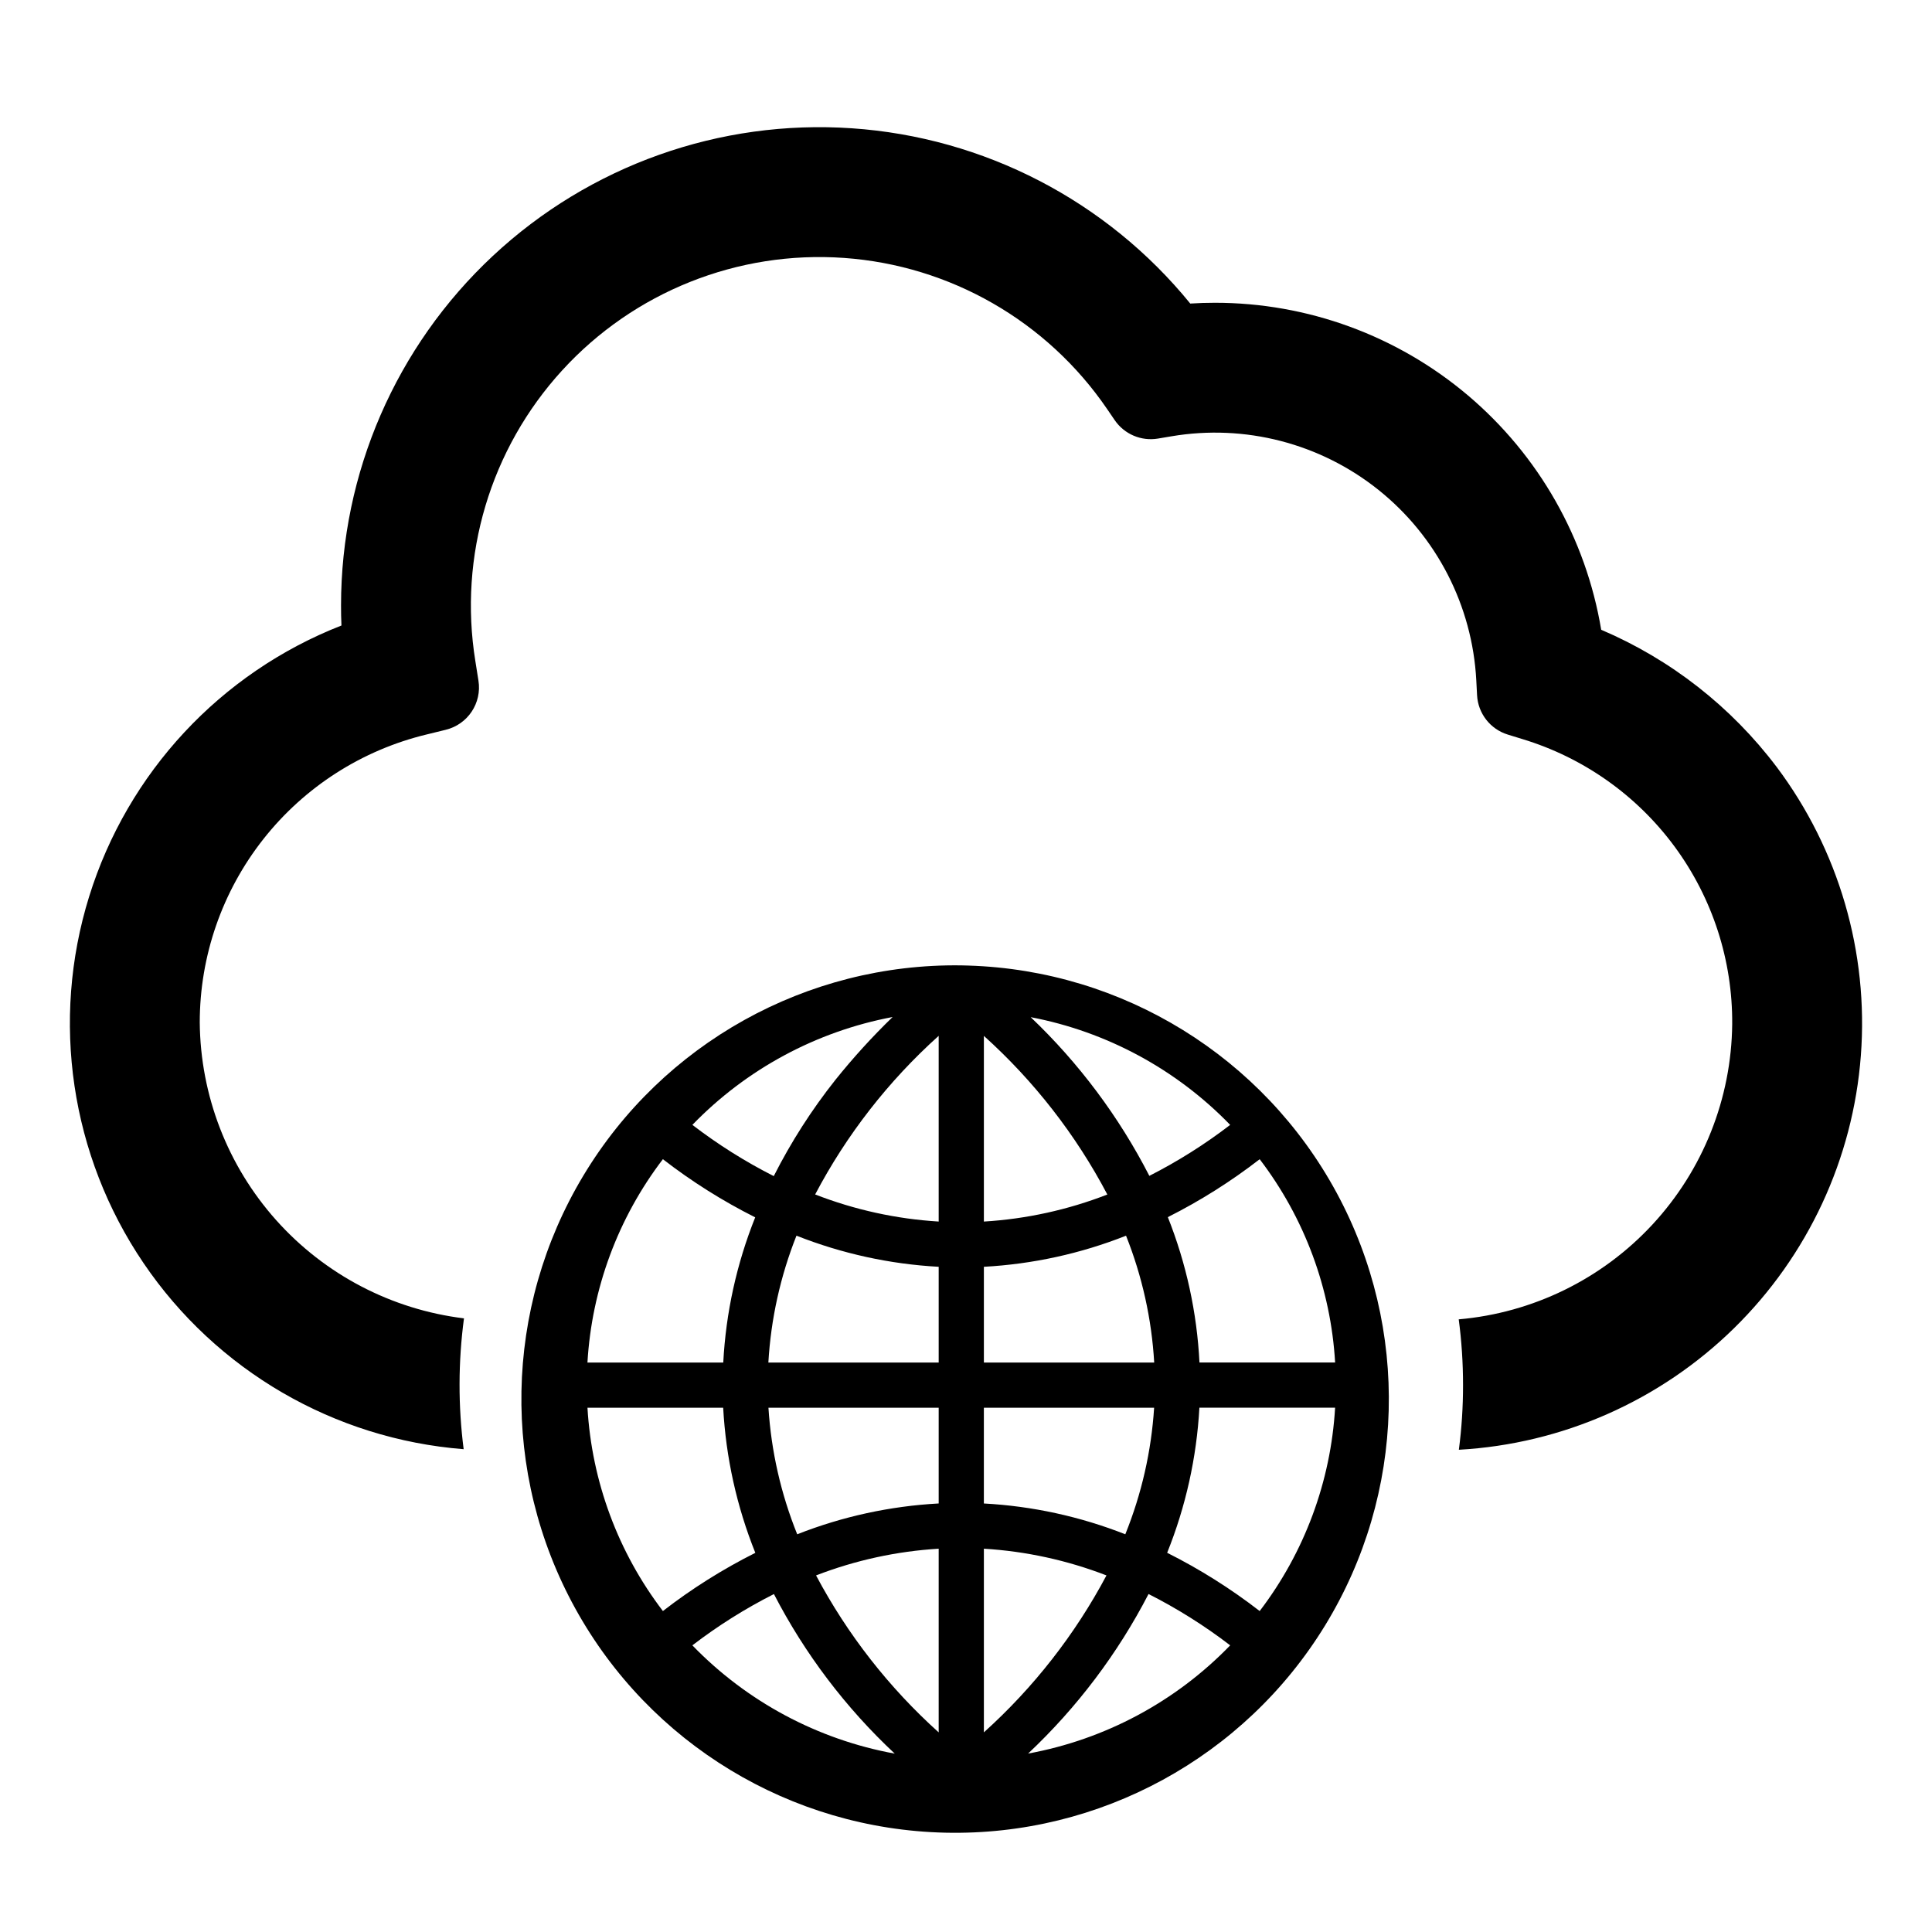
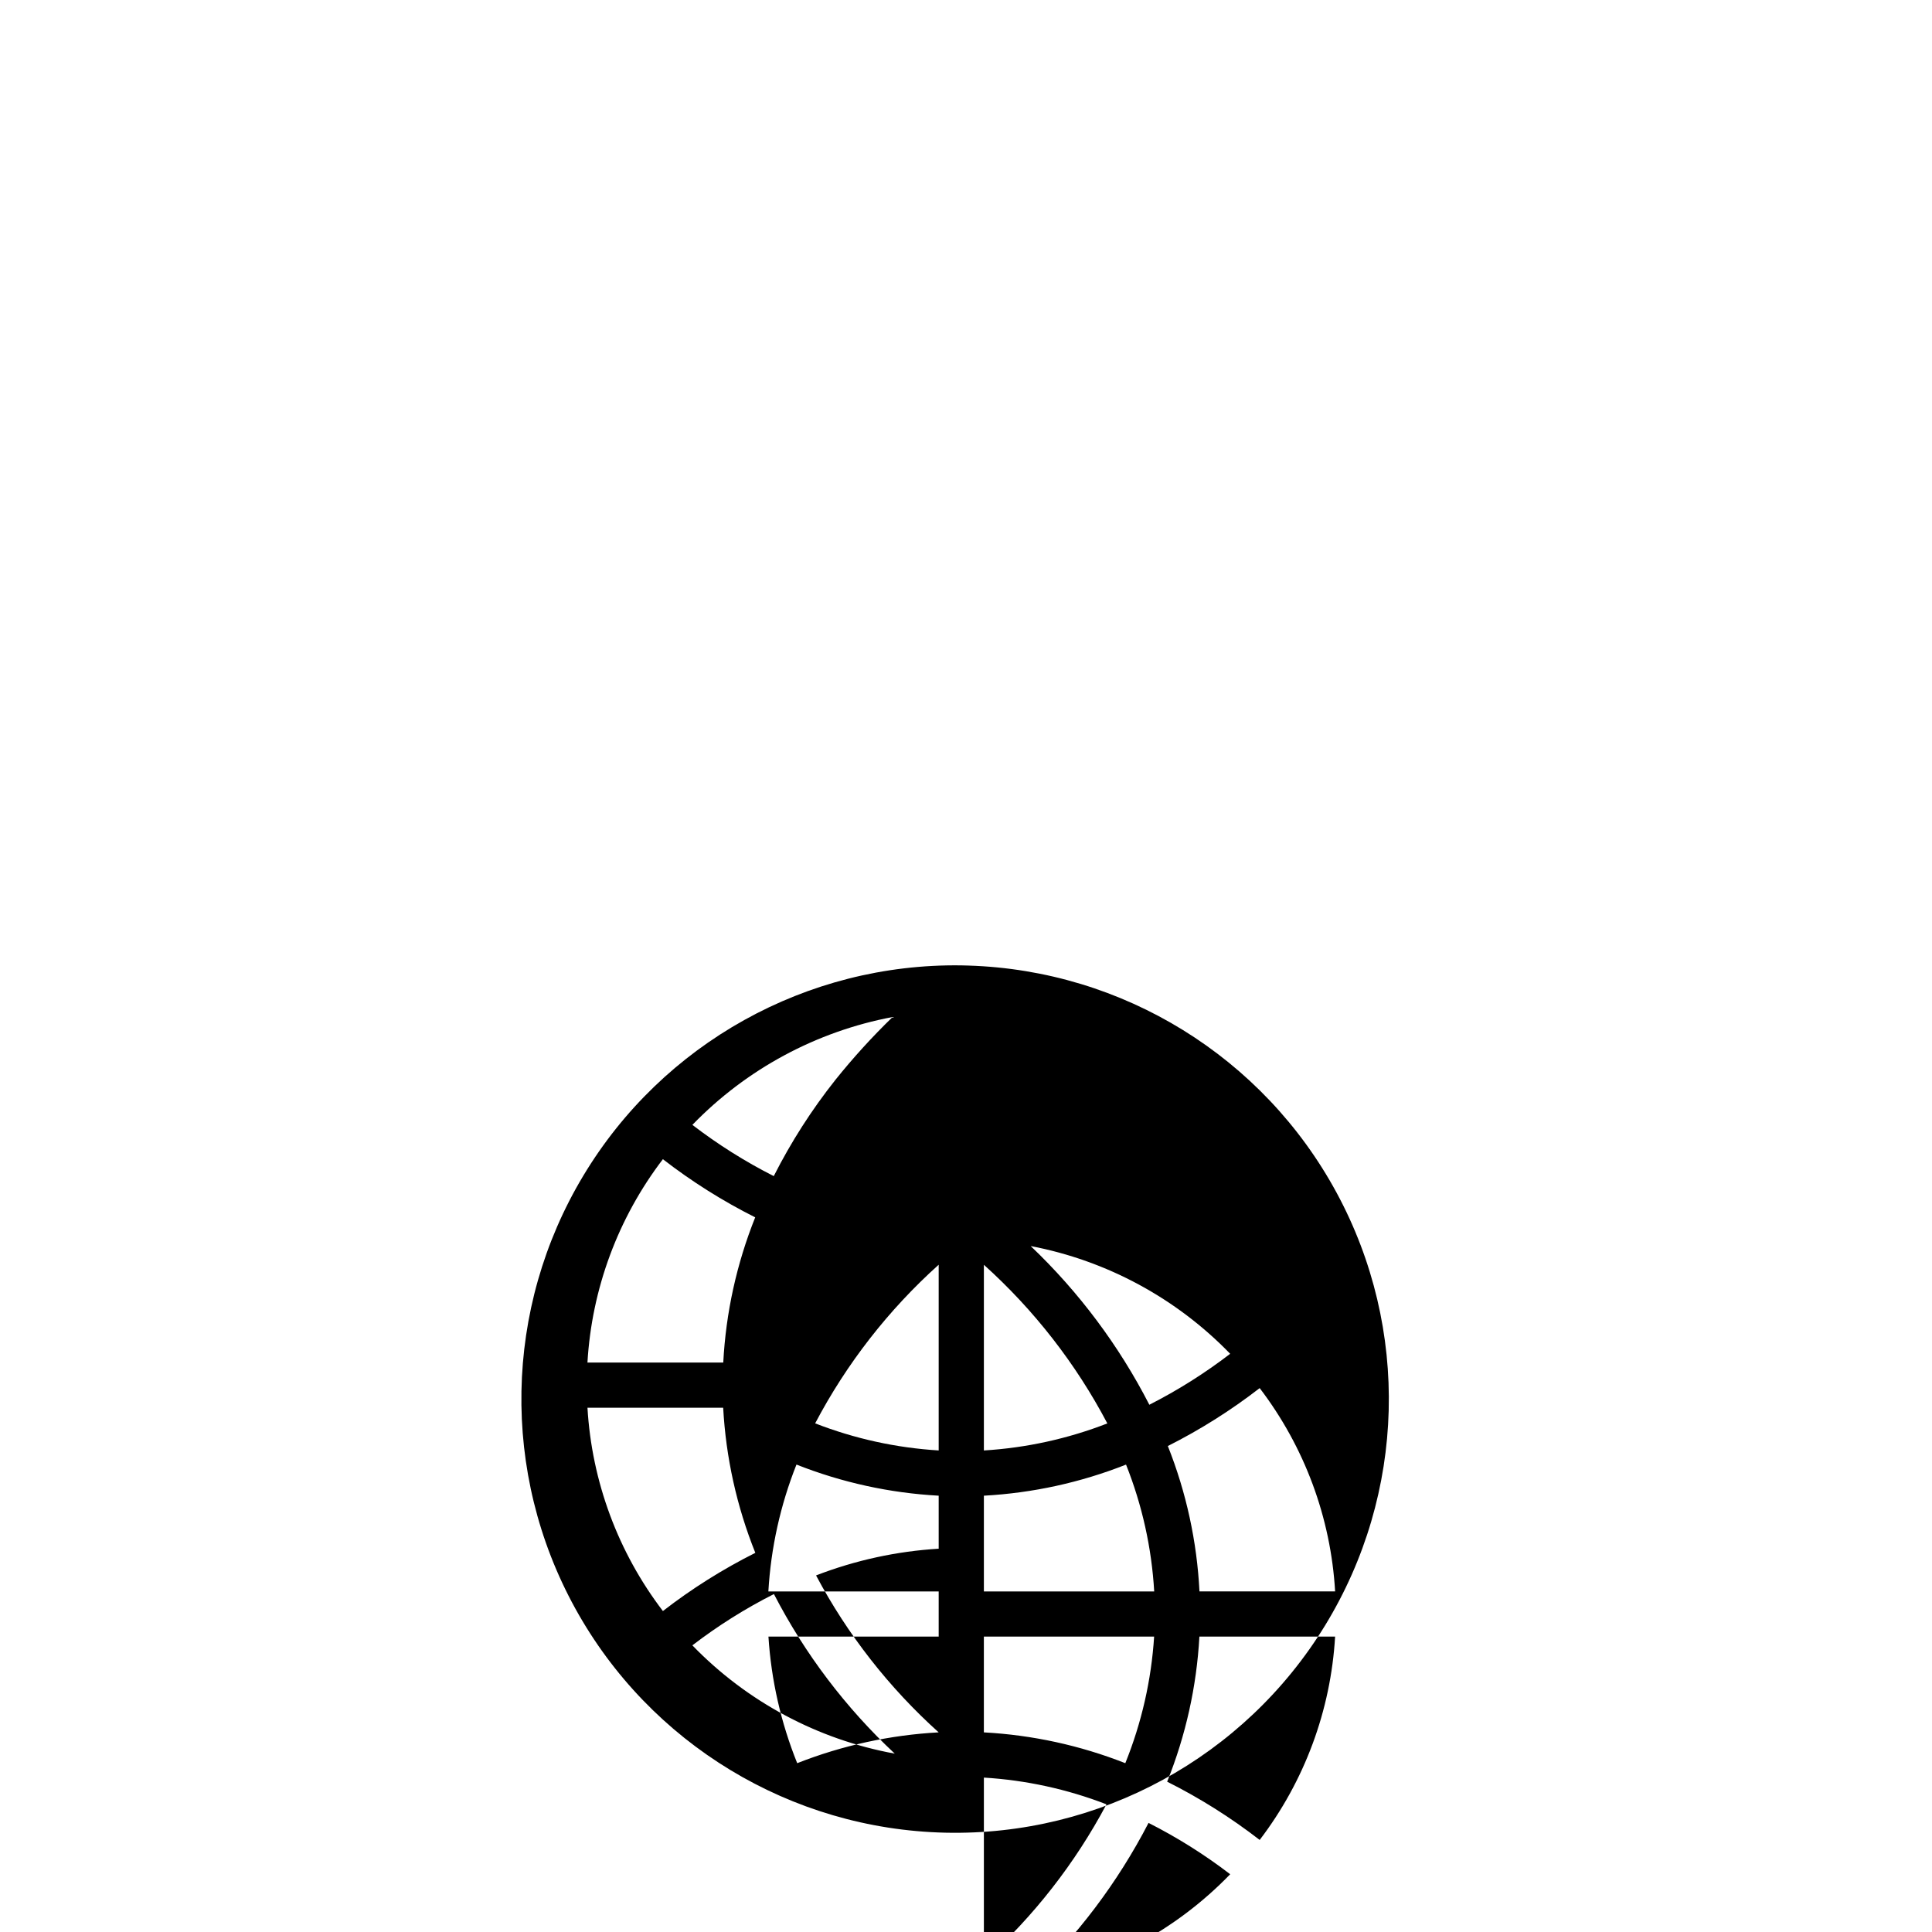
<svg xmlns="http://www.w3.org/2000/svg" fill="#000000" width="800px" height="800px" version="1.1" viewBox="144 144 512 512">
  <g>
-     <path d="m400.66 399.88-0.688-0.012c-0.176 0-0.348-0.008-0.52-0.016-0.23-0.008-0.465-0.016-0.699-0.016-40.949-0.582-79.113 20.664-100.19 55.773-21.074 35.113-21.879 78.785-2.109 114.65 19.77 35.863 57.129 58.5 98.07 59.422 40.941 0.926 79.281-20.004 100.65-54.941 21.367-34.934 22.531-78.598 3.059-114.62-19.473-36.023-56.641-58.969-97.57-60.234zm-20.105 13.641h-0.004c-5.387 5.219-10.441 10.773-15.137 16.625-6.301 7.938-11.781 16.492-16.359 25.535-7.594-3.848-14.812-8.395-21.566-13.578 14.309-14.781 32.844-24.77 53.062-28.582zm-60.883 37.676c7.637 5.918 15.832 11.078 24.465 15.414-4.914 12.273-7.777 25.27-8.465 38.473h-35.992c1.145-19.555 8.105-38.316 19.992-53.887zm0.004 119.74v0.004c-11.887-15.566-18.848-34.332-19.992-53.883h35.965c0.719 13.199 3.594 26.191 8.52 38.461-8.645 4.336-16.848 9.5-24.492 15.422zm7.809 9.098c6.766-5.191 14-9.742 21.613-13.594 8.176 15.82 19.008 30.125 32.02 42.289-20.434-3.734-39.188-13.77-53.633-28.695zm65.277 23.062c-13.18-11.859-24.18-25.938-32.496-41.594 10.402-4.023 21.363-6.41 32.496-7.082zm0-60.66v-0.004c-12.852 0.695-25.512 3.449-37.492 8.168-4.316-10.703-6.891-22.027-7.625-33.543h45.117zm0-37.352h-45.137c0.668-11.535 3.184-22.887 7.449-33.621 12.035 4.762 24.762 7.547 37.688 8.25zm0-37.359v-0.004c-11.219-0.68-22.266-3.102-32.738-7.18 8.336-15.84 19.422-30.074 32.738-42.035zm77.25-25.617c-6.711 5.148-13.879 9.668-21.422 13.504-8.047-15.684-18.68-29.902-31.445-42.055 20.141 3.844 38.605 13.816 52.867 28.551zm-65.273-23.59c13.301 11.973 24.379 26.203 32.719 42.039-10.469 4.07-21.508 6.488-32.719 7.168zm0 61.191v0.004c12.918-0.703 25.641-3.484 37.672-8.242 4.273 10.73 6.793 22.082 7.465 33.613h-45.137zm-0.004 37.348h45.121c-0.738 11.516-3.316 22.84-7.637 33.543-11.977-4.715-24.633-7.473-37.484-8.164zm0.004 86.035v-48.672c11.129 0.672 22.09 3.062 32.488 7.082-8.32 15.652-19.316 29.727-32.488 41.59zm11.719 5.621c12.953-12.188 23.746-26.488 31.918-42.285 7.621 3.856 14.863 8.41 21.637 13.605-14.422 14.914-33.148 24.941-53.555 28.68zm61.371-37.77c-7.656-5.926-15.867-11.098-24.52-15.438 4.93-12.266 7.816-25.254 8.543-38.449h35.969-0.004c-1.145 19.555-8.105 38.316-19.988 53.887zm19.992-65.863h-35.949c-0.664-13.215-3.496-26.23-8.383-38.527 8.586-4.324 16.738-9.465 24.34-15.352 11.883 15.566 18.848 34.328 19.992 53.879z" />
-     <path d="m614.83 347.25c-12.055-15.973-28.086-28.508-46.496-36.355-4.047-24.227-16.555-46.23-35.301-62.098-18.75-15.867-42.52-24.57-67.082-24.559-2.152 0-4.336 0.066-6.519 0.207-22.168-27.238-54.641-44.059-89.676-46.449-35.035-2.394-69.492 9.859-95.156 33.832-25.66 23.969-40.227 57.516-40.223 92.633 0 1.762 0.023 3.531 0.109 5.305-32.055 12.539-56.664 38.98-66.871 71.852-10.207 32.871-4.906 68.602 14.406 97.09 19.312 28.492 50.539 46.648 84.852 49.344-1.477-11.512-1.449-23.168 0.086-34.672-19.199-2.352-36.891-11.602-49.777-26.031-12.883-14.43-20.078-33.055-20.246-52.398 0.008-17.617 5.941-34.719 16.844-48.559 10.902-13.84 26.141-23.613 43.27-27.746l5.055-1.238v-0.004c5.859-1.41 9.645-7.098 8.684-13.051l-0.816-5.152c-4.5-27.848 3.973-56.223 23.004-77.043 19.031-20.816 46.535-31.797 74.672-29.805 28.141 1.992 53.824 16.734 69.734 40.027l2.031 2.977c2.547 3.715 7.016 5.613 11.453 4.871l3.555-0.598c19.492-3.309 39.465 1.859 54.902 14.211 15.434 12.352 24.859 30.703 25.906 50.445l0.207 3.957c0.258 4.844 3.512 9.012 8.152 10.434l3.781 1.164c16.199 4.891 30.375 14.898 40.414 28.52 10.035 13.621 15.391 30.129 15.266 47.047-0.199 19.715-7.734 38.648-21.133 53.109-13.398 14.461-31.699 23.418-51.34 25.125 0.766 5.777 1.145 11.602 1.141 17.434 0.008 5.727-0.363 11.449-1.105 17.129 27.398-1.539 53.305-12.98 72.902-32.191 19.598-19.211 31.547-44.891 33.629-72.254 2.082-27.363-5.848-54.551-22.312-76.508z" />
+     <path d="m400.66 399.88-0.688-0.012c-0.176 0-0.348-0.008-0.52-0.016-0.23-0.008-0.465-0.016-0.699-0.016-40.949-0.582-79.113 20.664-100.19 55.773-21.074 35.113-21.879 78.785-2.109 114.65 19.77 35.863 57.129 58.5 98.07 59.422 40.941 0.926 79.281-20.004 100.65-54.941 21.367-34.934 22.531-78.598 3.059-114.62-19.473-36.023-56.641-58.969-97.57-60.234zm-20.105 13.641h-0.004c-5.387 5.219-10.441 10.773-15.137 16.625-6.301 7.938-11.781 16.492-16.359 25.535-7.594-3.848-14.812-8.395-21.566-13.578 14.309-14.781 32.844-24.77 53.062-28.582zm-60.883 37.676c7.637 5.918 15.832 11.078 24.465 15.414-4.914 12.273-7.777 25.27-8.465 38.473h-35.992c1.145-19.555 8.105-38.316 19.992-53.887zm0.004 119.74v0.004c-11.887-15.566-18.848-34.332-19.992-53.883h35.965c0.719 13.199 3.594 26.191 8.52 38.461-8.645 4.336-16.848 9.5-24.492 15.422zm7.809 9.098c6.766-5.191 14-9.742 21.613-13.594 8.176 15.82 19.008 30.125 32.02 42.289-20.434-3.734-39.188-13.77-53.633-28.695zm65.277 23.062c-13.18-11.859-24.18-25.938-32.496-41.594 10.402-4.023 21.363-6.41 32.496-7.082zv-0.004c-12.852 0.695-25.512 3.449-37.492 8.168-4.316-10.703-6.891-22.027-7.625-33.543h45.117zm0-37.352h-45.137c0.668-11.535 3.184-22.887 7.449-33.621 12.035 4.762 24.762 7.547 37.688 8.25zm0-37.359v-0.004c-11.219-0.68-22.266-3.102-32.738-7.18 8.336-15.84 19.422-30.074 32.738-42.035zm77.25-25.617c-6.711 5.148-13.879 9.668-21.422 13.504-8.047-15.684-18.68-29.902-31.445-42.055 20.141 3.844 38.605 13.816 52.867 28.551zm-65.273-23.59c13.301 11.973 24.379 26.203 32.719 42.039-10.469 4.07-21.508 6.488-32.719 7.168zm0 61.191v0.004c12.918-0.703 25.641-3.484 37.672-8.242 4.273 10.73 6.793 22.082 7.465 33.613h-45.137zm-0.004 37.348h45.121c-0.738 11.516-3.316 22.84-7.637 33.543-11.977-4.715-24.633-7.473-37.484-8.164zm0.004 86.035v-48.672c11.129 0.672 22.09 3.062 32.488 7.082-8.32 15.652-19.316 29.727-32.488 41.59zm11.719 5.621c12.953-12.188 23.746-26.488 31.918-42.285 7.621 3.856 14.863 8.41 21.637 13.605-14.422 14.914-33.148 24.941-53.555 28.68zm61.371-37.77c-7.656-5.926-15.867-11.098-24.52-15.438 4.93-12.266 7.816-25.254 8.543-38.449h35.969-0.004c-1.145 19.555-8.105 38.316-19.988 53.887zm19.992-65.863h-35.949c-0.664-13.215-3.496-26.23-8.383-38.527 8.586-4.324 16.738-9.465 24.34-15.352 11.883 15.566 18.848 34.328 19.992 53.879z" />
  </g>
</svg>